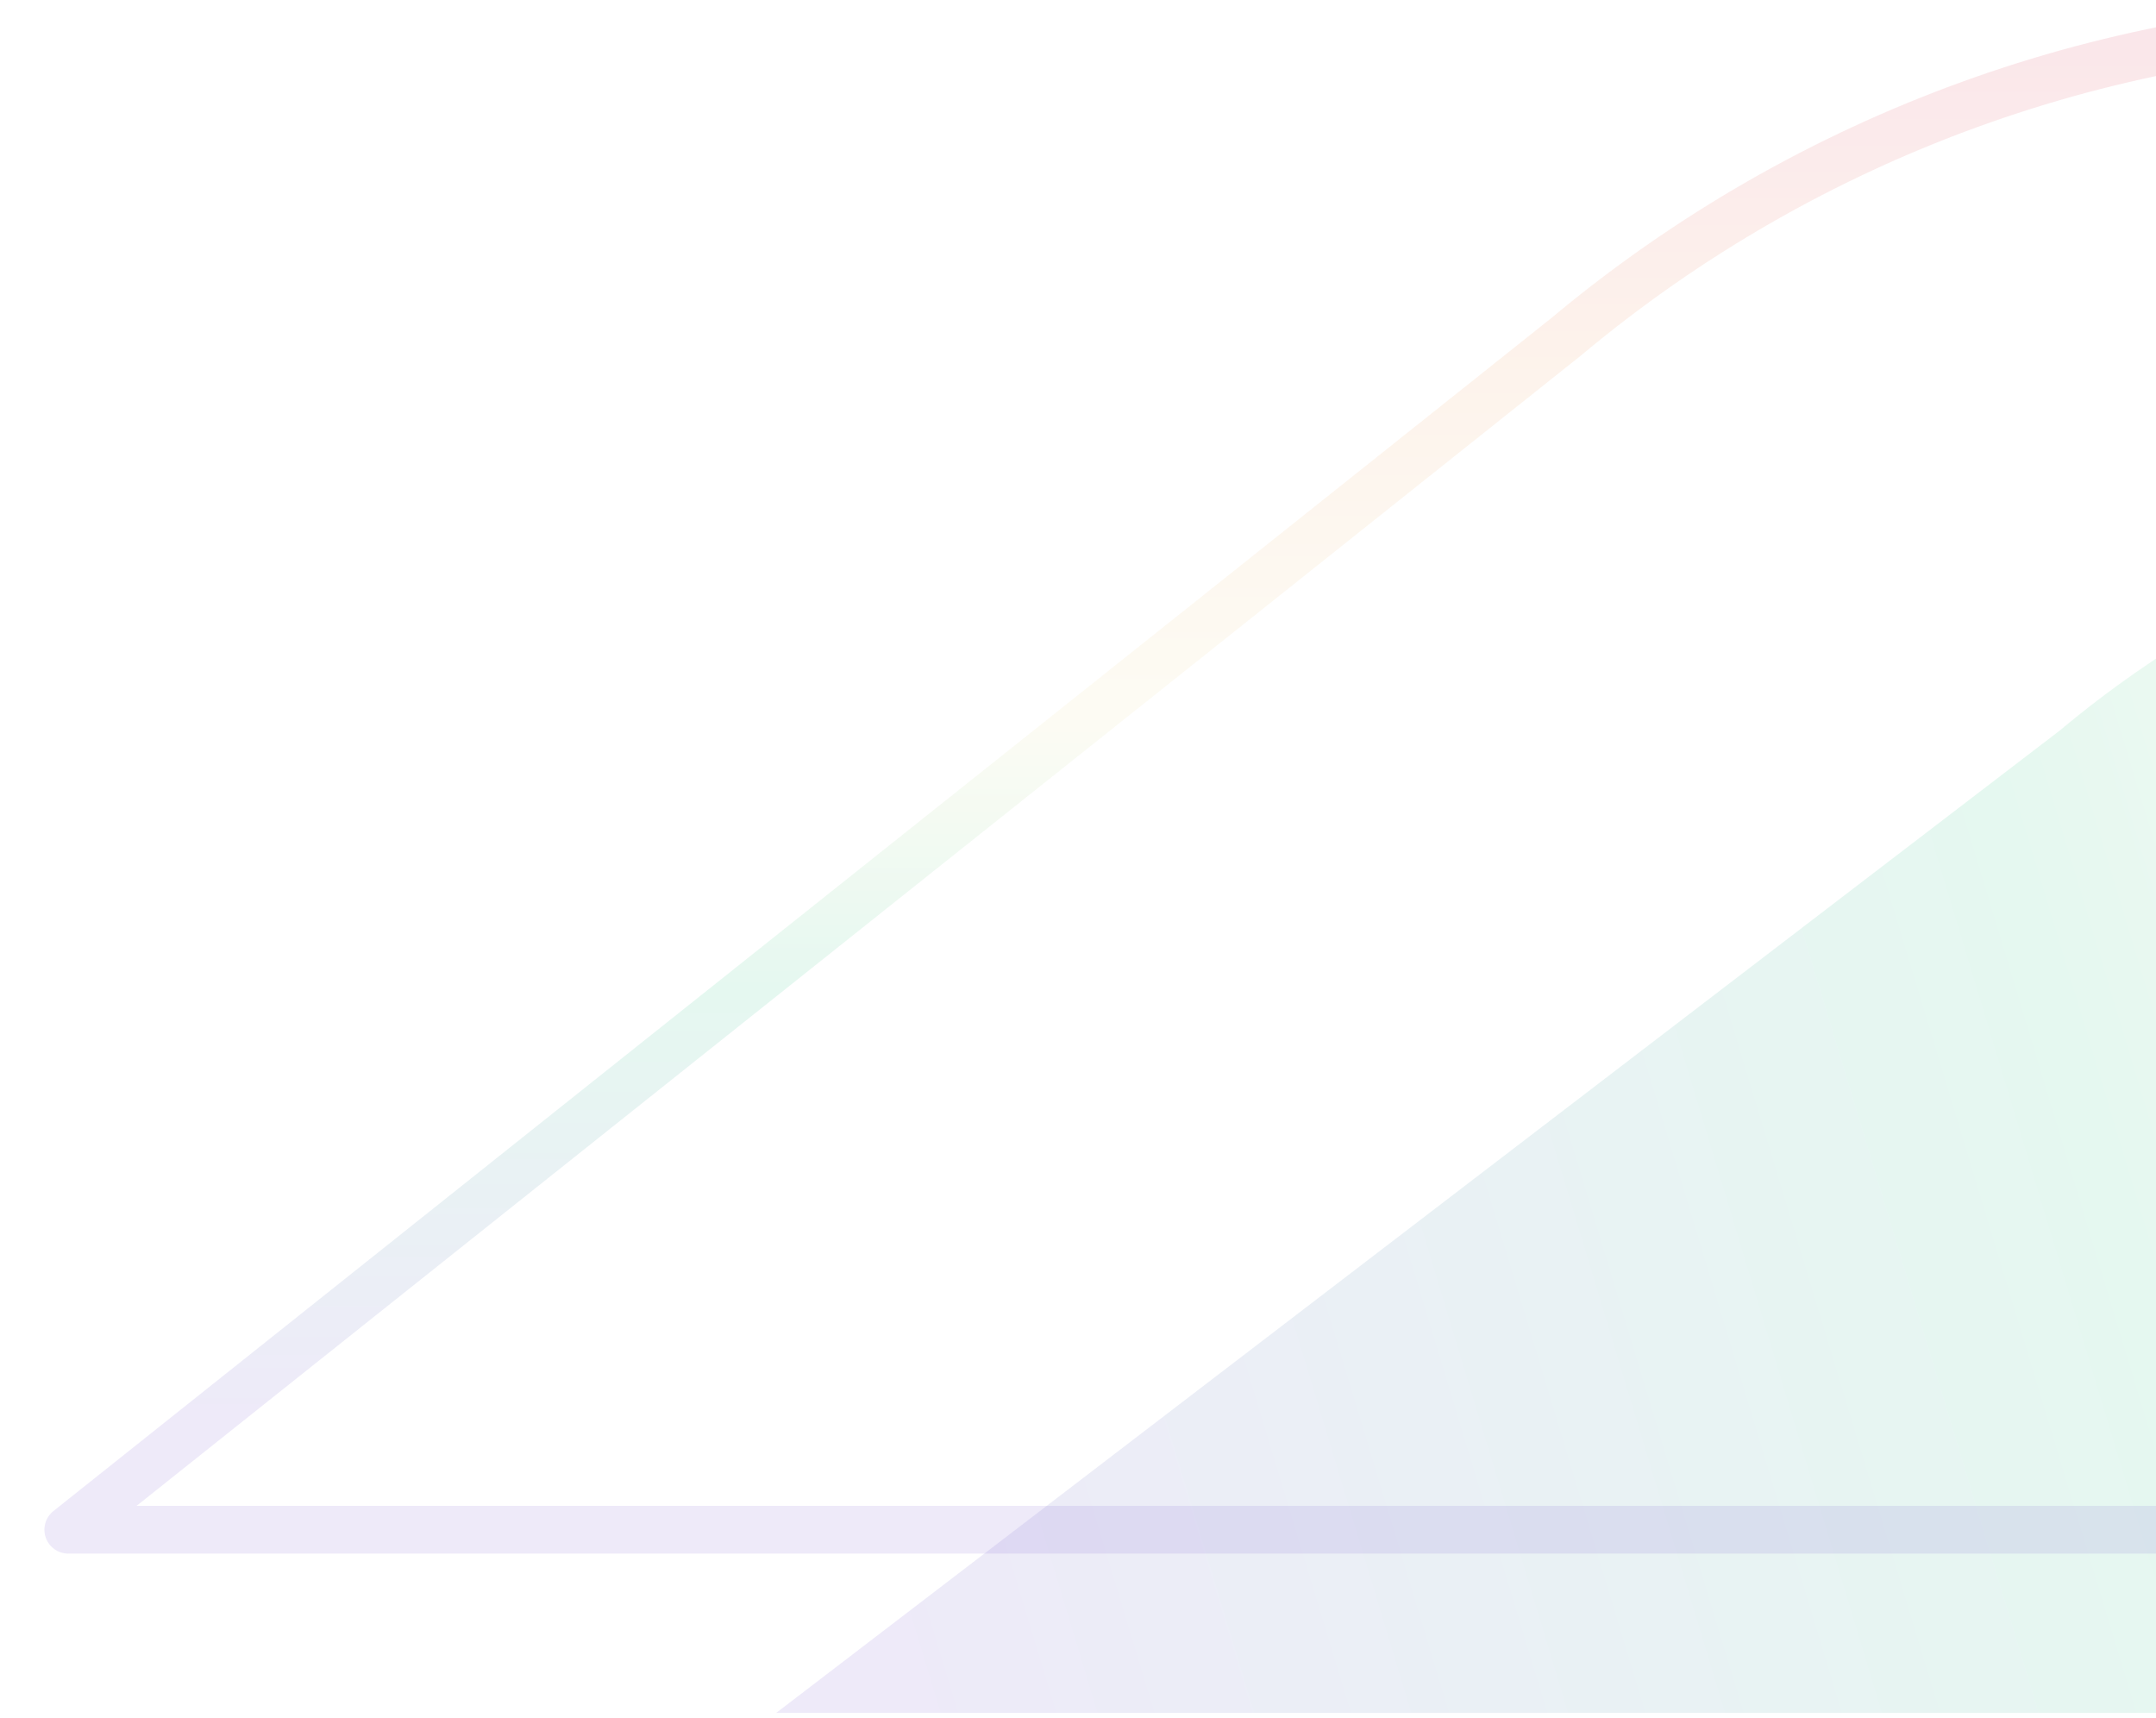
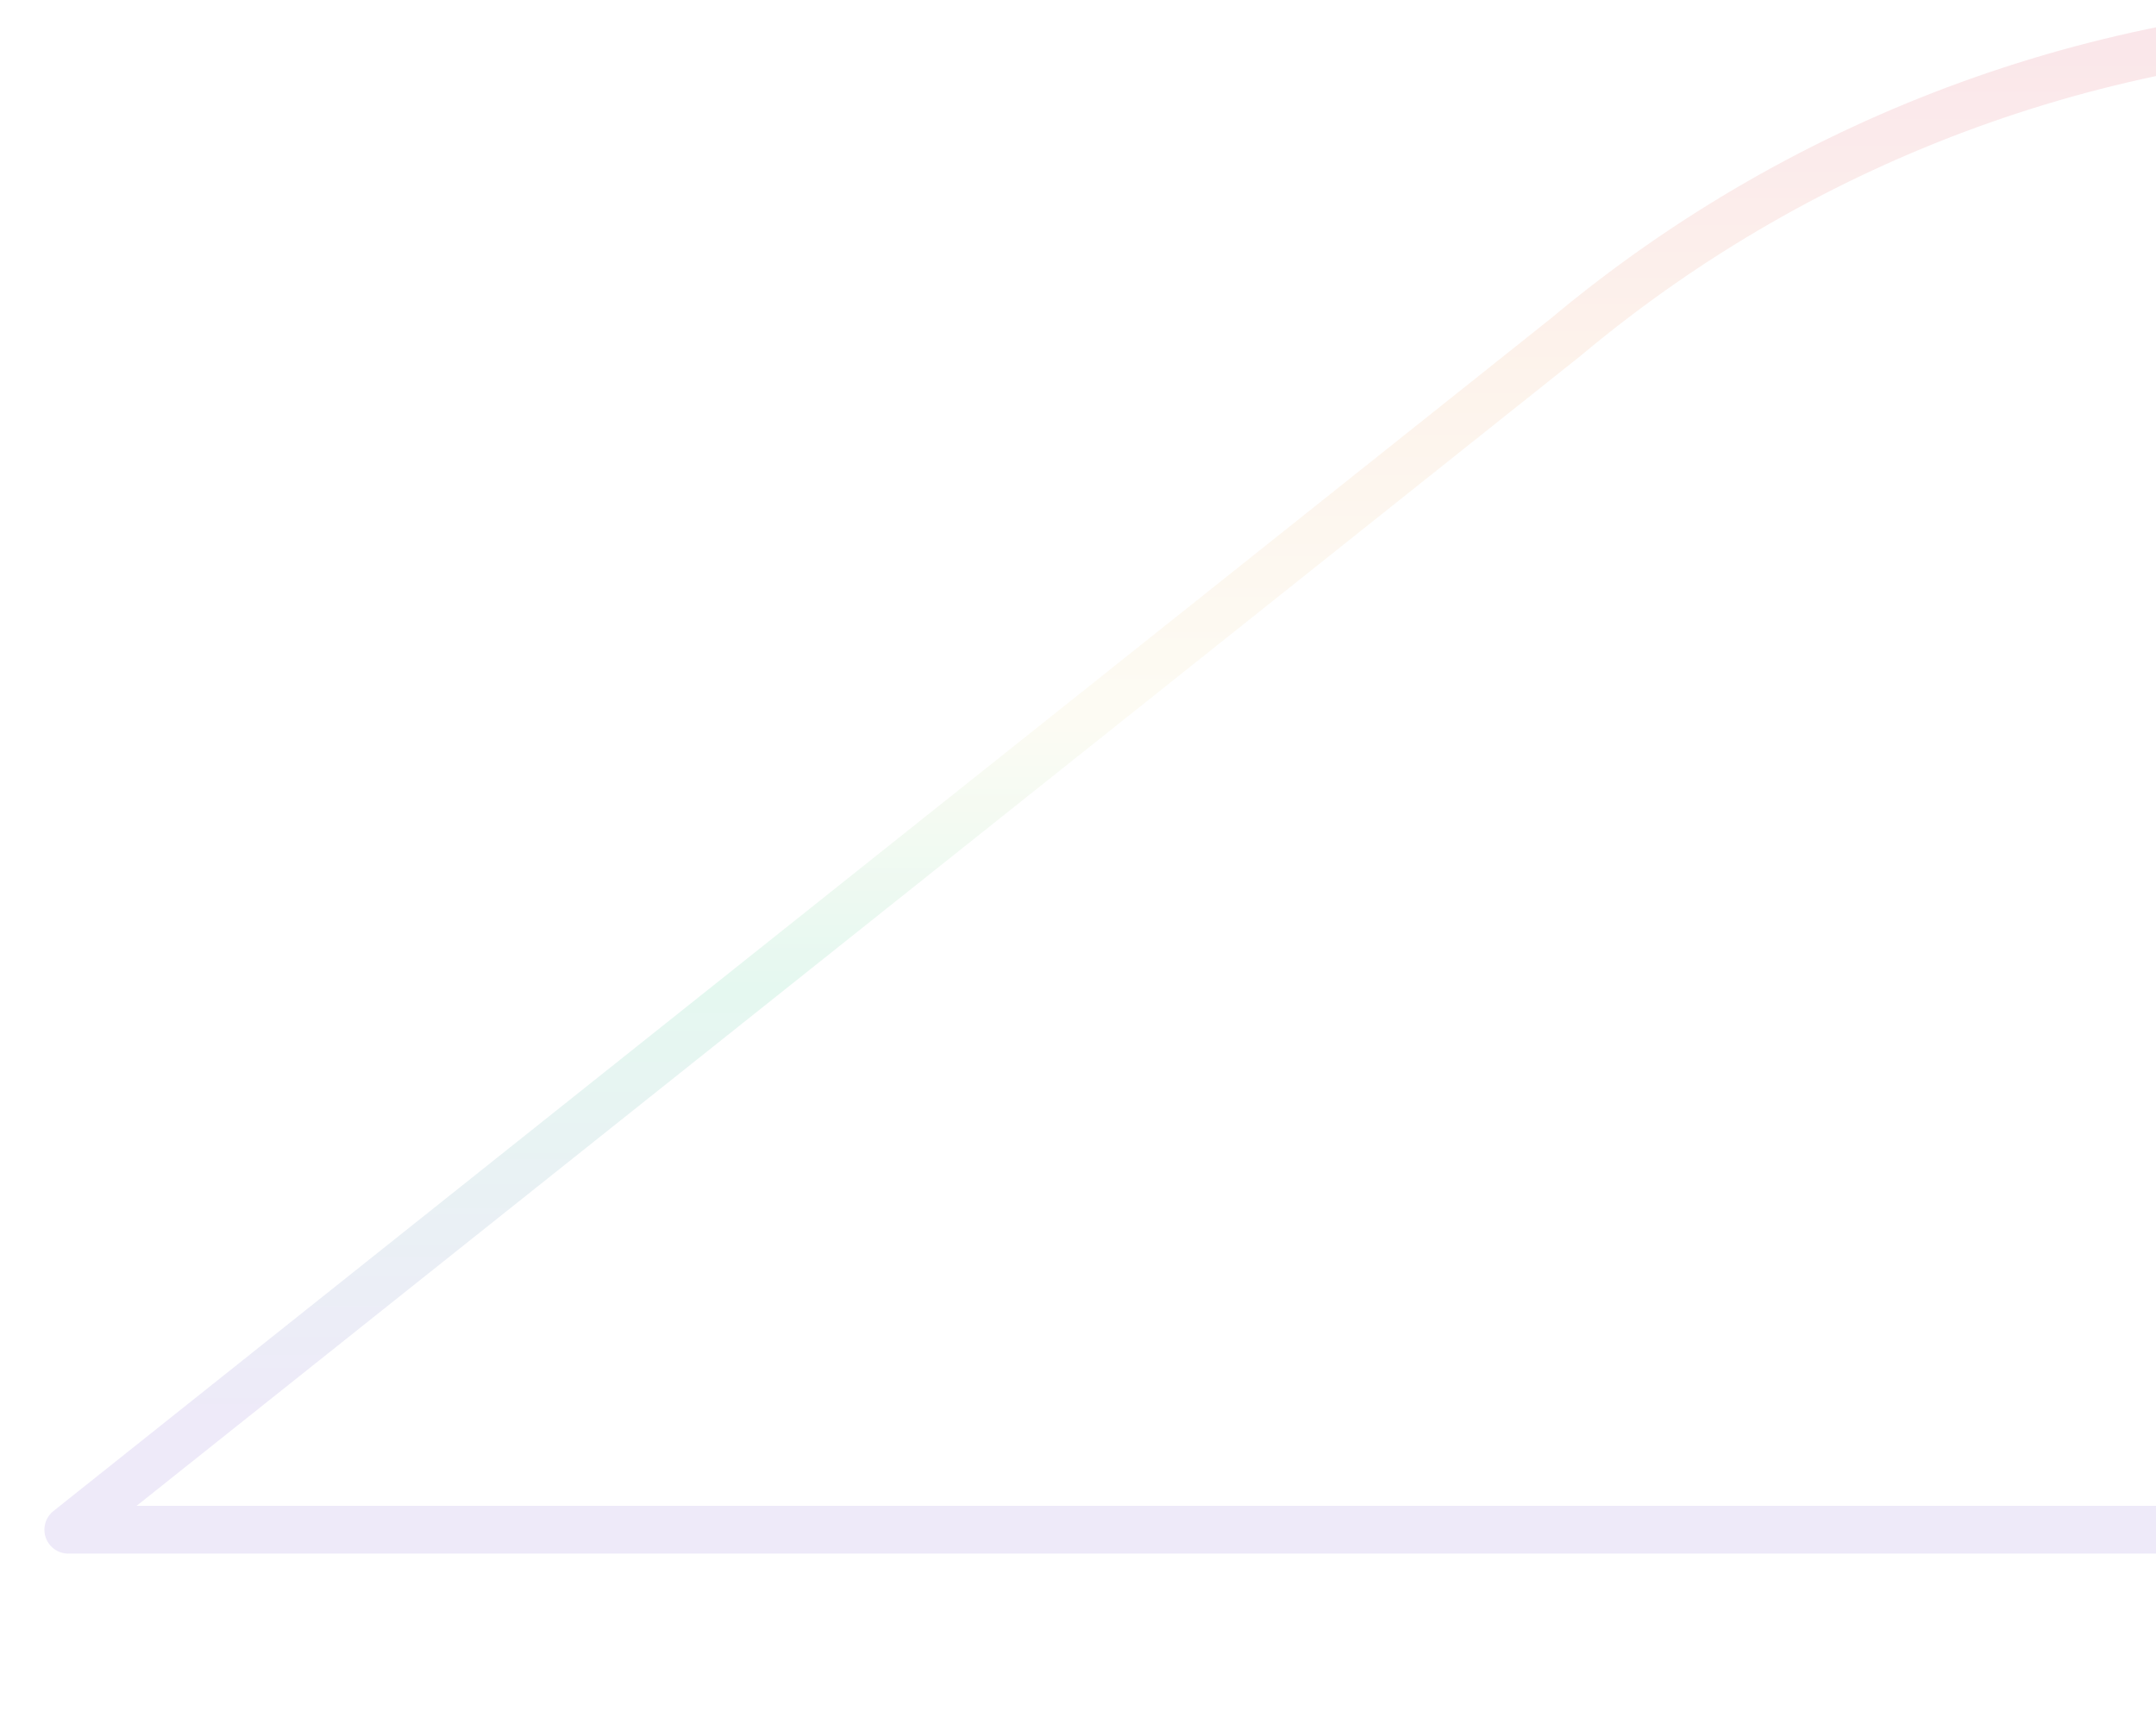
<svg xmlns="http://www.w3.org/2000/svg" width="133" height="106" viewBox="0 0 133 106" fill="none">
-   <path opacity="0.1" fill-rule="evenodd" clip-rule="evenodd" d="M47.881 105.661L127.05 45.073C139.093 34.987 154.31 29.461 170.027 29.461H327.476L255.136 90.049C243.094 100.135 227.882 105.661 212.16 105.661H47.881Z" fill="url(#paint0_linear_2275_5344)" />
  <path opacity="0.1" d="M149.784 1.473H343.946L255.985 75.07C241.09 87.532 222.274 94.361 202.826 94.361H4.212L96.599 20.786C96.608 20.779 96.617 20.771 96.626 20.764C111.521 8.302 130.343 1.473 149.784 1.473Z" stroke="url(#paint1_linear_2275_5344)" stroke-width="2.945" stroke-linejoin="round" />
  <defs>
    <linearGradient id="paint0_linear_2275_5344" x1="312.741" y1="29.461" x2="31.104" y2="114.553" gradientUnits="userSpaceOnUse">
      <stop stop-color="#D00034" />
      <stop offset="0.235" stop-color="#F18A40" />
      <stop offset="0.463" stop-color="#ECE191" />
      <stop offset="0.636" stop-color="#00BD6E" />
      <stop offset="0.91" stop-color="#5732C5" />
    </linearGradient>
    <linearGradient id="paint1_linear_2275_5344" x1="174" y1="0" x2="174" y2="95.834" gradientUnits="userSpaceOnUse">
      <stop stop-color="#D00034" />
      <stop offset="0.235" stop-color="#F18A40" />
      <stop offset="0.463" stop-color="#ECE191" />
      <stop offset="0.636" stop-color="#00BD6E" />
      <stop offset="0.91" stop-color="#5732C5" />
    </linearGradient>
  </defs>
</svg>